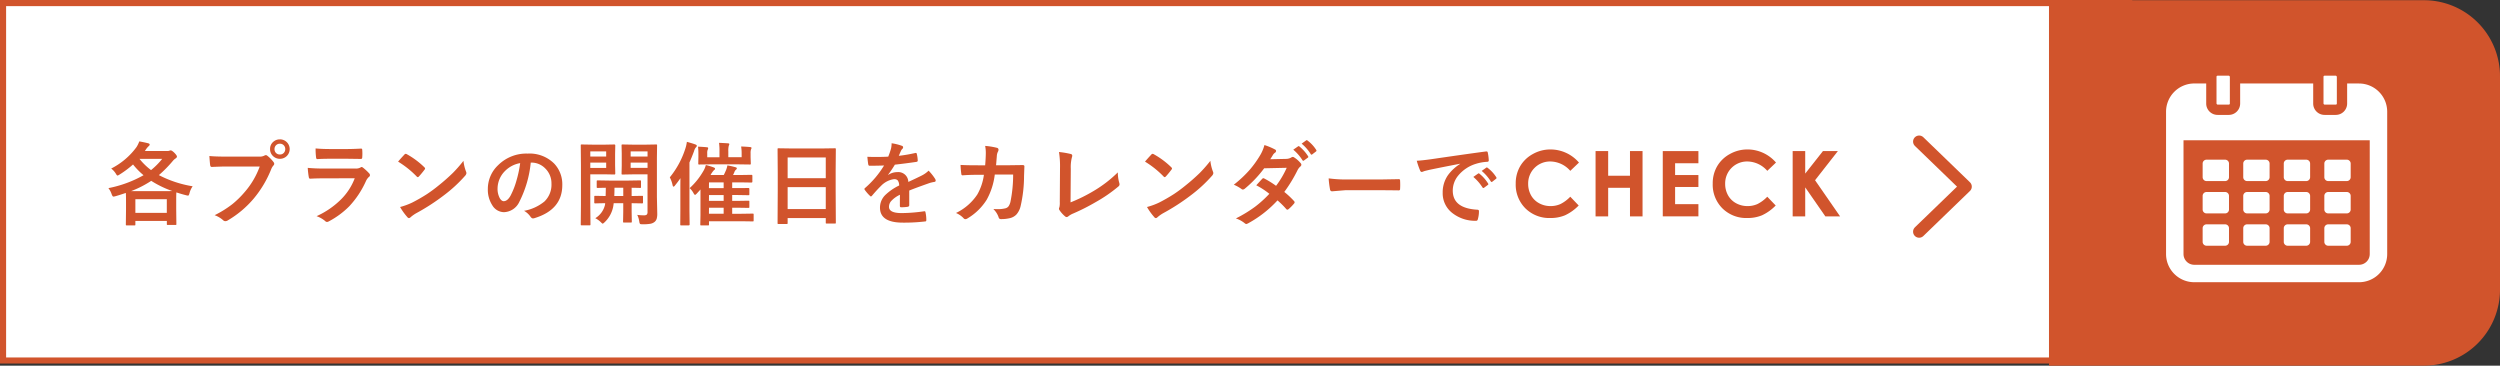
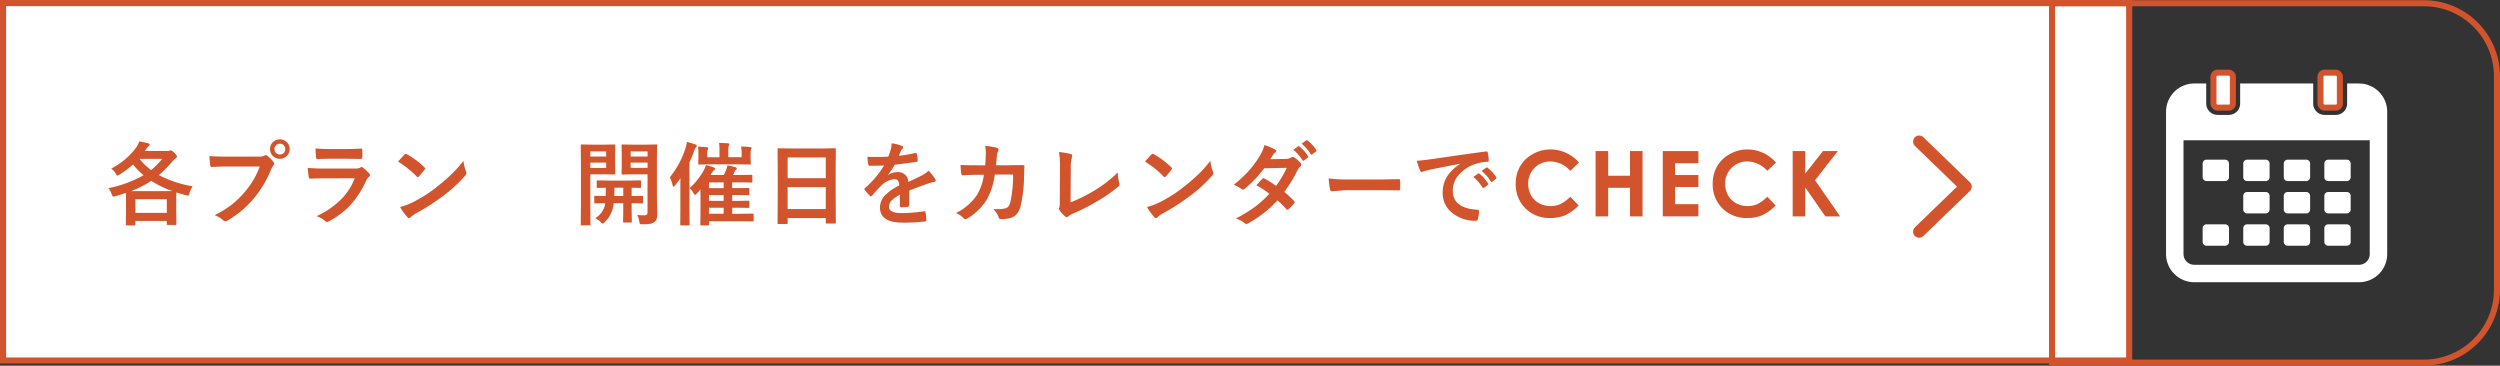
<svg xmlns="http://www.w3.org/2000/svg" width="412.596" height="60.344" viewBox="0 0 412.596 60.344">
  <rect x="0" y="0" width="412.596" height="60.344" fill="#333333" stroke="none" />
  <g transform="translate(-1444.573 -8233)">
    <g transform="translate(0 -0.157)">
      <rect width="350.895" height="58.991" transform="translate(1445.077 8233.661)" fill="#fff" />
      <path d="M351.064,392.072H1.178V334.09H351.064Zm1.01-58.991H.17v60h351.9Z" transform="translate(1444.403 7900.076)" fill="#d1542c" />
    </g>
    <g transform="translate(0 -0.787)">
      <path d="M31.968,364.452a3.4,3.4,0,0,0-.512,1.1,1.633,1.633,0,0,1-.129.365.162.162,0,0,1-.15.074,1.71,1.71,0,0,1-.322-.066q-.666-.162-1.575-.461c-.02.219-.029.679-.029,1.377v1.332l.029,2.506c0,.077-.01.124-.029.138a.251.251,0,0,1-.132.022H27.874c-.083,0-.132-.01-.147-.029a.263.263,0,0,1-.021-.131v-.5H22.512v.57c0,.078-.009.125-.029.14a.276.276,0,0,1-.139.022H21.1c-.078,0-.125-.011-.139-.029a.258.258,0,0,1-.022-.133l.029-2.533V367.06q0-1.061-.029-1.508-1.105.372-1.692.534a1.947,1.947,0,0,1-.352.073q-.153,0-.3-.4a3.185,3.185,0,0,0-.535-1,19.262,19.262,0,0,0,5.8-2.131,12.071,12.071,0,0,1-1.735-1.773,15.854,15.854,0,0,1-2.235,1.67,1.027,1.027,0,0,1-.329.162c-.063,0-.164-.12-.3-.36a3.128,3.128,0,0,0-.739-.8,11.751,11.751,0,0,0,4.175-3.538,4.725,4.725,0,0,0,.461-.945c.537.1,1.028.2,1.473.316.161.039.241.115.241.227q0,.108-.183.264a2.807,2.807,0,0,0-.4.468l-.212.315h3.691a.881.881,0,0,0,.373-.059.623.623,0,0,1,.213-.044c.117,0,.308.124.572.374q.445.455.446.645c0,.107-.075.212-.227.314a2.069,2.069,0,0,0-.462.418,20.319,20.319,0,0,1-2.292,2.329,18.474,18.474,0,0,0,5.581,1.845m-10.173.8H27.12q1.171,0,1.486-.015a16.767,16.767,0,0,1-3.478-1.684,16.982,16.982,0,0,1-3.333,1.7m.717,3.582H27.7v-2.249H22.512Zm4.432-8.914H23.186a10.618,10.618,0,0,0,1.912,1.86,12.264,12.264,0,0,0,1.846-1.86" transform="translate(1444.403 7900.076)" fill="#d1542c" />
      <path d="M34.722,359.458q.945.1,2.878.1h5.355a1.709,1.709,0,0,0,.827-.153.462.462,0,0,1,.257-.088.342.342,0,0,1,.249.1,5.365,5.365,0,0,1,1.025,1.04.516.516,0,0,1,.117.293.418.418,0,0,1-.146.286,2.116,2.116,0,0,0-.352.593,17.8,17.8,0,0,1-2.908,4.878,16.627,16.627,0,0,1-4.255,3.574.752.752,0,0,1-.41.132.52.52,0,0,1-.374-.169,4.442,4.442,0,0,0-1.392-.82,17.167,17.167,0,0,0,2.909-1.809,15.123,15.123,0,0,0,1.992-1.941,13.362,13.362,0,0,0,2.541-4.284h-5.42q-.851,0-2.476.073-.234.015-.285-.3-.051-.372-.132-1.508m11.638-2.747a1.608,1.608,0,0,1,1.084,2.806,1.635,1.635,0,0,1-2.285-.117,1.548,1.548,0,0,1-.417-1.084,1.51,1.51,0,0,1,.534-1.2,1.578,1.578,0,0,1,1.084-.4m0,.718a.858.858,0,0,0-.666.285.883.883,0,0,0-.22.6.858.858,0,0,0,.886.892.853.853,0,0,0,.667-.285.887.887,0,0,0,.22-.607.862.862,0,0,0-.887-.887" transform="translate(1444.403 7900.076)" fill="#d1542c" />
      <path d="M50.95,361.413q1.143.117,2.762.117h5.142a1.59,1.59,0,0,0,.8-.168.331.331,0,0,1,.191-.087.4.4,0,0,1,.227.1,8.307,8.307,0,0,1,1.011.931.457.457,0,0,1,.147.315.354.354,0,0,1-.169.285,2.106,2.106,0,0,0-.5.7,15.1,15.1,0,0,1-2.739,4.139,13.838,13.838,0,0,1-3.384,2.5.837.837,0,0,1-.3.1.511.511,0,0,1-.329-.176,4.55,4.55,0,0,0-1.392-.783,13.7,13.7,0,0,0,4-2.733,9.839,9.839,0,0,0,2.3-3.523l-5.12.015q-1.253,0-2.248.059c-.117,0-.19-.1-.22-.286a13.02,13.02,0,0,1-.169-1.509m1.3-3.2q1.069.1,2.461.1h2.7q.909,0,2.351-.075c.122,0,.183.079.183.235q.022.294.022.586t-.022.586c0,.2-.071.3-.213.3h-.058l-2.116-.029H54.6q-1.231,0-2.058.059-.191,0-.213-.33a10.851,10.851,0,0,1-.073-1.436" transform="translate(1444.403 7900.076)" fill="#d1542c" />
      <path d="M65.872,360.388q.374-.455,1.048-1.172a.272.272,0,0,1,.212-.117.468.468,0,0,1,.2.073,13.453,13.453,0,0,1,2.863,2.132c.088.088.132.158.132.212a.325.325,0,0,1-.088.19,14.554,14.554,0,0,1-.93,1.128q-.125.117-.183.117a.323.323,0,0,1-.191-.117,15.446,15.446,0,0,0-3.061-2.446m.33,7.485a11.02,11.02,0,0,0,2.028-.747,27.7,27.7,0,0,0,2.41-1.385,23.273,23.273,0,0,0,1.9-1.406,31.59,31.59,0,0,0,2.394-2.109,22.566,22.566,0,0,0,1.722-1.97,7.039,7.039,0,0,0,.417,1.751.781.781,0,0,1,.073.285.818.818,0,0,1-.241.454,23.1,23.1,0,0,1-3.45,3.179,34.548,34.548,0,0,1-4.527,2.937,5.832,5.832,0,0,0-1,.7.434.434,0,0,1-.272.146.375.375,0,0,1-.256-.161,9.9,9.9,0,0,1-1.2-1.67" transform="translate(1444.403 7900.076)" fill="#d1542c" />
-       <path d="M87.765,360.542A18.135,18.135,0,0,1,85.89,367a2.915,2.915,0,0,1-2.556,1.729,2.284,2.284,0,0,1-1.918-1.143,4.724,4.724,0,0,1-.733-2.709,5.379,5.379,0,0,1,1.692-3.9,6.6,6.6,0,0,1,4.877-1.919,5.746,5.746,0,0,1,4.4,1.67,4.958,4.958,0,0,1,1.318,3.53q0,4.072-4.621,5.464a.864.864,0,0,1-.219.036q-.221,0-.425-.307a3.133,3.133,0,0,0-1.048-.945,7.37,7.37,0,0,0,3.369-1.545,3.843,3.843,0,0,0,1.157-2.937,3.42,3.42,0,0,0-1.047-2.535,3.156,3.156,0,0,0-2.307-.944Zm-1.743.088a4.616,4.616,0,0,0-2.563,1.361,4.133,4.133,0,0,0-1.172,2.777,3.241,3.241,0,0,0,.374,1.663c.195.322.41.482.644.482q.615,0,1.128-.915a12.888,12.888,0,0,0,1-2.578,18.756,18.756,0,0,0,.586-2.79" transform="translate(1444.403 7900.076)" fill="#d1542c" />
      <path d="M100.051,357.583l1.509-.029c.1,0,.155.055.155.168l-.03,1.435v1.766l.03,1.427c0,.108-.052.162-.155.162l-1.509-.03H97.59v5.01l.03,3.237q0,.125-.03.147a.258.258,0,0,1-.131.021H96.177c-.073,0-.119-.007-.135-.025s-.026-.065-.026-.143l.03-3.237v-6.511l-.03-3.259q0-.124.03-.147a.266.266,0,0,1,.138-.021l1.781.029Zm.162,1.113H97.591v.85h2.622Zm0,1.853H97.591v.872h2.622Zm-1.794,9.17a3.524,3.524,0,0,0,1.6-2.2l.029-.272q-.725.007-1.266.022l-.278.007h-.088c-.079,0-.127-.011-.147-.037a.261.261,0,0,1-.022-.138v-.909c0-.078.009-.125.029-.138a.259.259,0,0,1,.14-.023l1.706.03q.028-.748.029-1.363c-.371.005-.708.013-1.011.022l-.307.008c-.088,0-.139-.01-.154-.03a.2.2,0,0,1-.029-.132v-.915c0-.083.012-.132.036-.146a.278.278,0,0,1,.147-.023l1.875.03h3.208l1.875-.03a.225.225,0,0,1,.146.03.262.262,0,0,1,.023.139v.915c0,.078-.01.124-.03.14a.279.279,0,0,1-.139.022c-.015,0-.076,0-.183-.008-.371-.009-.77-.017-1.194-.022v1.363l1.707-.03a.225.225,0,0,1,.146.03.244.244,0,0,1,.022.131v.909a.256.256,0,0,1-.026.146c-.017.02-.064.029-.142.029l-1.707-.029v1.392l.029,1.626a.258.258,0,0,1-.029.154.286.286,0,0,1-.139.021h-1.106c-.083,0-.132-.009-.147-.029a.292.292,0,0,1-.021-.146l.029-1.626v-1.392h-1.575c-.034.278-.069.493-.1.645a4.843,4.843,0,0,1-1.421,2.519q-.234.213-.285.213c-.054,0-.169-.091-.345-.271a3.815,3.815,0,0,0-.885-.63m3.134-3.662h1.48v-1.363h-1.45q0,.586-.03,1.363m3.78,3.112a7.636,7.636,0,0,0,1.091.074.69.69,0,0,0,.512-.14.7.7,0,0,0,.1-.439v-6.182h-2.453l-1.649.03a.262.262,0,0,1-.161-.03.249.249,0,0,1-.021-.132l.029-1.3V359.04l-.029-1.318c0-.083.011-.132.036-.147a.291.291,0,0,1,.146-.021l1.649.029h2.2l1.67-.029c.078,0,.124.009.138.029a.262.262,0,0,1,.023.139l-.029,2.05V366.2l.058,2.739a2.951,2.951,0,0,1-.1.894,1.127,1.127,0,0,1-.33.491,1.547,1.547,0,0,1-.733.322,7.234,7.234,0,0,1-1.252.08c-.244,0-.388-.024-.432-.073a.874.874,0,0,1-.118-.388,3.858,3.858,0,0,0-.343-1.1m1.706-10.473h-2.79v.85h2.79Zm0,1.853h-2.79v.872h2.79Z" transform="translate(1444.403 7900.076)" fill="#d1542c" />
      <path d="M113.531,357.121q.923.249,1.414.433c.151.058.227.133.227.226a.4.4,0,0,1-.168.272,1.628,1.628,0,0,0-.287.6q-.336.918-.761,1.875v7.933l.029,2.278q0,.168-.153.168h-1.245c-.079,0-.122-.01-.132-.029a.392.392,0,0,1-.015-.139l.015-2.278v-3.464q0-1.217.014-1.875-.453.652-.872,1.164c-.107.151-.2.227-.27.227s-.111-.08-.154-.242a4.919,4.919,0,0,0-.461-1.289,14.424,14.424,0,0,0,2.592-4.827,6.048,6.048,0,0,0,.227-1.032m.462,7.632a11.441,11.441,0,0,0,2.189-2.7,3.7,3.7,0,0,0,.477-1.106,9.671,9.671,0,0,1,1.281.389c.161.058.242.129.242.212a.272.272,0,0,1-.169.234,3.527,3.527,0,0,0-.571.814h2.176q.125-.228.373-.8a3.961,3.961,0,0,0,.227-.791,12.921,12.921,0,0,1,1.319.3c.161.043.241.1.241.175a.336.336,0,0,1-.153.242.918.918,0,0,0-.243.358,3.754,3.754,0,0,1-.234.514h1.187l1.853-.03c.1,0,.153.054.153.161v.953c0,.107-.05.16-.153.16l-1.853-.03h-1.326v.946h.857l1.816-.015c.108,0,.161.049.161.147v.864a.258.258,0,0,1-.025.146c-.018.02-.062.03-.136.03l-1.816-.03h-.857v.967h.857l1.816-.029c.078,0,.125.01.14.029a.254.254,0,0,1,.021.132v.843a.276.276,0,0,1-.025.153c-.018.02-.062.029-.136.029l-1.816-.029h-.857v1h1.472l1.9-.029c.079,0,.127.013.147.036a.275.275,0,0,1,.022.14v.93c0,.088-.012.141-.037.161s-.058.022-.132.022l-1.9-.029h-5.3v.527c0,.078-.01.124-.029.14a.278.278,0,0,1-.132.021h-1.113c-.078,0-.125-.01-.14-.029a.254.254,0,0,1-.021-.132l.029-1.517v-4.248l-.586.645c-.146.162-.252.242-.315.242s-.154-.109-.271-.33a3.079,3.079,0,0,0-.615-.783m8.5-6.87c.517.014,1.018.047,1.5.094.141.016.212.065.212.147a.248.248,0,0,1-.03.117,1.057,1.057,0,0,0-.05.11,1.843,1.843,0,0,0-.074.63v.659l.036,1.048c0,.083-.011.131-.036.147a.3.3,0,0,1-.146.021l-2.044-.029h-4.248l-2.036.029c-.078,0-.124-.009-.139-.029a.27.27,0,0,1-.022-.139l.022-1.048V359a10.682,10.682,0,0,0-.059-1.084q.688.023,1.487.1c.122.015.183.064.183.146a.6.6,0,0,1-.081.272,1.52,1.52,0,0,0-.073.586v.644h2.022V358.7a9.2,9.2,0,0,0-.074-1.414q.513.015,1.488.08c.141.016.212.059.212.133a.973.973,0,0,1-.095.27,3.506,3.506,0,0,0-.073.931v.959h2.2V359a6.577,6.577,0,0,0-.088-1.113m-5.31,6.87H119.6v-.945h-2.417Zm0,2.109H119.6v-.967h-2.417Zm0,2.124H119.6v-1h-2.417Z" transform="translate(1444.403 7900.076)" fill="#d1542c" />
      <path d="M130,370.679h-1.34a.213.213,0,0,1-.136-.027c-.018-.016-.025-.061-.025-.136l.029-5.338v-2.9l-.029-3.919c0-.082.009-.134.029-.153a.262.262,0,0,1,.139-.023l2.065.03h5.149l2.073-.03c.078,0,.125.013.139.038a.266.266,0,0,1,.022.138l-.029,3.473v3.332l.029,5.273c0,.083-.01.132-.029.147a.254.254,0,0,1-.132.021h-1.333c-.083,0-.132-.009-.147-.029a.28.28,0,0,1-.021-.139V369.7h-6.292v.812c0,.079-.01.125-.03.14a.242.242,0,0,1-.131.023m.161-7.559h6.292V359.7h-6.292Zm0,5.1h6.292v-3.626h-6.292Z" transform="translate(1444.403 7900.076)" fill="#d1542c" />
      <path d="M147.326,357.355a8.386,8.386,0,0,1,1.707.425.252.252,0,0,1,.183.256.265.265,0,0,1-.1.22,1.11,1.11,0,0,0-.256.359c-.019.049-.052.122-.1.219-.088.21-.173.409-.256.594a24,24,0,0,0,2.731-.469.8.8,0,0,1,.088-.007c.078,0,.13.053.154.161a5.219,5.219,0,0,1,.154,1.077v.043c0,.108-.085.174-.256.2q-1.75.256-3.516.454a19.1,19.1,0,0,1-1.121,1.662l.015.03a2.715,2.715,0,0,1,1.5-.461,1.652,1.652,0,0,1,1.823,1.619q1.537-.711,2.212-1.055a4.445,4.445,0,0,0,1.136-.806,8.337,8.337,0,0,1,1.054,1.318.633.633,0,0,1,.117.33c0,.112-.076.184-.227.213a4.854,4.854,0,0,0-.915.226q-2.205.777-3.223,1.194v2.418c0,.151-.095.241-.286.27a7.172,7.172,0,0,1-1.061.074c-.132,0-.2-.081-.2-.243q0-1.287.015-1.823a4.613,4.613,0,0,0-1.457,1.048,1.447,1.447,0,0,0-.352.944q0,1.034,2.08,1.033a26.78,26.78,0,0,0,3.736-.3h.044c.1,0,.151.056.161.169a5.611,5.611,0,0,1,.139,1.23v.051c0,.151-.056.226-.168.226a29.255,29.255,0,0,1-3.714.2q-3.765,0-3.765-2.476a2.908,2.908,0,0,1,.835-2.043,8.668,8.668,0,0,1,2.329-1.611,1.444,1.444,0,0,0-.226-.828.722.722,0,0,0-.586-.213h-.088a3.7,3.7,0,0,0-2.074,1.084q-.694.682-1.5,1.634c-.074.087-.135.131-.184.131s-.093-.034-.161-.1a6.5,6.5,0,0,1-.857-.989.248.248,0,0,1-.058-.139.218.218,0,0,1,.1-.161,15.459,15.459,0,0,0,3.142-3.721q-1.047.043-2.4.044c-.113,0-.183-.08-.212-.242-.035-.19-.083-.6-.147-1.237q.718.029,1.509.029.953,0,1.94-.052a12.256,12.256,0,0,0,.448-1.289,3.825,3.825,0,0,0,.109-.915" transform="translate(1444.403 7900.076)" fill="#d1542c" />
      <path d="M162.758,361q.095-1.077.109-2.021a6.147,6.147,0,0,0-.109-1.187,11.342,11.342,0,0,1,1.948.315.315.315,0,0,1,.256.315.661.661,0,0,1-.073.285,1.694,1.694,0,0,0-.2.7c-.005.1-.025.345-.059.74-.02.288-.044.567-.073.835h2.277l2.088-.029c.21,0,.314.068.314.2q0,.008-.058,1.6a22.272,22.272,0,0,1-.557,4.929,3.213,3.213,0,0,1-.695,1.42,2.158,2.158,0,0,1-1.077.609,6.122,6.122,0,0,1-1.509.161.357.357,0,0,1-.358-.3,3.4,3.4,0,0,0-.873-1.361c.259.01.482.014.667.014a4.815,4.815,0,0,0,1.37-.147.932.932,0,0,0,.5-.358,2.232,2.232,0,0,0,.286-.7,22.413,22.413,0,0,0,.446-4.5h-3.032a11.325,11.325,0,0,1-1.333,4.153,9.375,9.375,0,0,1-3.179,3.09.665.665,0,0,1-.344.118.384.384,0,0,1-.286-.147,3.662,3.662,0,0,0-1.259-.872,8.78,8.78,0,0,0,3.523-3.061,8.906,8.906,0,0,0,1.084-3.238H161.2q-.989,0-2.153.081h-.036c-.112,0-.176-.085-.19-.257a14.422,14.422,0,0,1-.125-1.457q.944.059,2.49.059Z" transform="translate(1444.403 7900.076)" fill="#d1542c" />
      <path d="M176.851,367.111a26.488,26.488,0,0,0,3.823-1.89,20.485,20.485,0,0,0,3.978-3.061,6.442,6.442,0,0,0,.241,1.735.842.842,0,0,1,.044.242.462.462,0,0,1-.2.36,23.986,23.986,0,0,1-3.75,2.578,33.868,33.868,0,0,1-3.67,1.859,3.4,3.4,0,0,0-.842.485.452.452,0,0,1-.272.117.434.434,0,0,1-.255-.117,4.789,4.789,0,0,1-.916-1.019.394.394,0,0,1-.088-.241.588.588,0,0,1,.073-.257,3.409,3.409,0,0,0,.059-.856l.037-5.641a15.048,15.048,0,0,0-.169-2.607,14.16,14.16,0,0,1,1.948.33.288.288,0,0,1,.242.285,1.236,1.236,0,0,1-.073.315,6.591,6.591,0,0,0-.169,1.861Z" transform="translate(1444.403 7900.076)" fill="#d1542c" />
      <path d="M189.141,360.388q.373-.455,1.048-1.172a.272.272,0,0,1,.212-.117.468.468,0,0,1,.2.073,13.453,13.453,0,0,1,2.863,2.132c.088.088.132.158.132.212a.325.325,0,0,1-.088.19,14.554,14.554,0,0,1-.93,1.128q-.125.117-.183.117a.323.323,0,0,1-.191-.117,15.446,15.446,0,0,0-3.061-2.446m.33,7.485a11.019,11.019,0,0,0,2.028-.747,27.7,27.7,0,0,0,2.41-1.385,23.273,23.273,0,0,0,1.9-1.406,31.585,31.585,0,0,0,2.394-2.109,22.562,22.562,0,0,0,1.722-1.97,7.04,7.04,0,0,0,.417,1.751.781.781,0,0,1,.073.285.818.818,0,0,1-.241.454,23.1,23.1,0,0,1-3.45,3.179,34.548,34.548,0,0,1-4.527,2.937,5.833,5.833,0,0,0-1,.7.434.434,0,0,1-.272.146.375.375,0,0,1-.256-.161,9.9,9.9,0,0,1-1.2-1.67" transform="translate(1444.403 7900.076)" fill="#d1542c" />
      <path d="M212.122,365.383a13.745,13.745,0,0,1,1.619,1.517.277.277,0,0,1,.088.2.28.28,0,0,1-.088.2,7.141,7.141,0,0,1-.931.945.319.319,0,0,1-.178.072.248.248,0,0,1-.166-.087,14.173,14.173,0,0,0-1.458-1.45,18.674,18.674,0,0,1-4.782,3.75,1.493,1.493,0,0,1-.381.16.688.688,0,0,1-.278-.16,4.578,4.578,0,0,0-1.429-.769,21.909,21.909,0,0,0,3.172-1.934,18.607,18.607,0,0,0,2.351-2.131,12.747,12.747,0,0,0-2.16-1.406c.6-.654.929-1.012.988-1.07a.291.291,0,0,1,.2-.1.517.517,0,0,1,.147.059,15.113,15.113,0,0,1,1.933,1.2,14.826,14.826,0,0,0,1.758-2.975l-3.721.081a19.154,19.154,0,0,1-3.208,3.376.6.6,0,0,1-.3.133.33.33,0,0,1-.242-.1,6.64,6.64,0,0,0-1.259-.7,19.256,19.256,0,0,0,2.658-2.5,16.784,16.784,0,0,0,1.59-2.2,6.509,6.509,0,0,0,.805-1.845,10.245,10.245,0,0,1,1.758.739.253.253,0,0,1,.161.234.357.357,0,0,1-.183.3,1.272,1.272,0,0,0-.308.316q-.176.308-.469.754l2.645-.058a1.712,1.712,0,0,0,.82-.228.5.5,0,0,1,.256-.1.529.529,0,0,1,.271.117,4.5,4.5,0,0,1,1.026.916.385.385,0,0,1,.117.267.406.406,0,0,1-.169.29,1.982,1.982,0,0,0-.446.57,23.7,23.7,0,0,1-2.205,3.626m1.479-6.973.8-.556a.136.136,0,0,1,.088-.037.238.238,0,0,1,.139.066,6.551,6.551,0,0,1,1.421,1.6.209.209,0,0,1,.043.11.163.163,0,0,1-.087.132l-.63.462a.2.2,0,0,1-.117.05.177.177,0,0,1-.139-.1,7.466,7.466,0,0,0-1.517-1.736m1.385-.989.747-.541a.2.2,0,0,1,.1-.037.23.23,0,0,1,.132.066,5.808,5.808,0,0,1,1.428,1.545.223.223,0,0,1,.044.125.2.2,0,0,1-.1.147l-.6.461a.2.2,0,0,1-.117.05.162.162,0,0,1-.132-.094,7.11,7.11,0,0,0-1.5-1.722" transform="translate(1444.403 7900.076)" fill="#d1542c" />
      <path d="M219.445,363.149a22.152,22.152,0,0,0,3.237.183h4.834q.711,0,1.831-.023,1.428-.021,1.619-.029h.073q.2,0,.2.213c.015.229.021.467.021.711s-.006.473-.021.7c0,.151-.071.226-.213.226h-.058q-2.25-.028-3.347-.029h-5.4l-2.2.184a.331.331,0,0,1-.344-.316,14.137,14.137,0,0,1-.227-1.823" transform="translate(1444.403 7900.076)" fill="#d1542c" />
      <path d="M233.992,360.241q.8-.036,2.388-.256,5.953-.871,9.008-1.275a.827.827,0,0,1,.088-.007c.137,0,.213.057.228.169a7.065,7.065,0,0,1,.168,1.318c0,.152-.1.227-.285.227a7.5,7.5,0,0,0-1.831.33,6.077,6.077,0,0,0-2.989,2.022,3.887,3.887,0,0,0-.835,2.4q0,2.9,3.992,3.148c.219,0,.33.077.33.228a4.665,4.665,0,0,1-.169,1.289q-.059.315-.279.315a6.082,6.082,0,0,1-3.969-1.3,4.1,4.1,0,0,1-1.568-3.332,4.952,4.952,0,0,1,.858-2.879,7.3,7.3,0,0,1,2.021-1.875v-.029q-2.7.513-5.039,1c-.517.123-.833.2-.945.242a1.809,1.809,0,0,1-.329.117.308.308,0,0,1-.286-.227,11.331,11.331,0,0,1-.557-1.619m9.331,2.666.791-.556a.167.167,0,0,1,.1-.037.236.236,0,0,1,.129.066,6.284,6.284,0,0,1,1.42,1.611.178.178,0,0,1,.044.1.164.164,0,0,1-.081.132l-.629.468a.227.227,0,0,1-.128.044c-.042,0-.084-.031-.128-.094a7.689,7.689,0,0,0-1.517-1.737m1.377-.988.755-.535a.177.177,0,0,1,.1-.044.212.212,0,0,1,.125.065,5.838,5.838,0,0,1,1.427,1.546.257.257,0,0,1,.044.132.178.178,0,0,1-.088.139l-.6.468a.191.191,0,0,1-.117.052.178.178,0,0,1-.139-.094,7.205,7.205,0,0,0-1.5-1.729" transform="translate(1444.403 7900.076)" fill="#d1542c" />
      <path d="M260.762,360.54l-1.434,1.368a4.445,4.445,0,0,0-3.294-1.548,3.612,3.612,0,0,0-3.658,3.659,3.863,3.863,0,0,0,.468,1.914,3.358,3.358,0,0,0,1.325,1.312,3.854,3.854,0,0,0,1.9.477,3.929,3.929,0,0,0,1.631-.334,5.821,5.821,0,0,0,1.625-1.213l1.39,1.451a7.636,7.636,0,0,1-2.256,1.615,6.142,6.142,0,0,1-2.424.451,5.583,5.583,0,0,1-4.113-1.593,5.518,5.518,0,0,1-1.6-4.083,5.592,5.592,0,0,1,.729-2.865,5.415,5.415,0,0,1,2.087-2.013,5.889,5.889,0,0,1,2.927-.762,6.213,6.213,0,0,1,4.694,2.164" transform="translate(1444.403 7900.076)" fill="#d1542c" />
      <path d="M263.5,358.647h2.08v4.064h3.6v-4.064h2.073V369.42h-2.073V364.7h-3.6v4.724H263.5Z" transform="translate(1444.403 7900.076)" fill="#d1542c" />
      <path d="M274.591,358.647h5.882v2.006h-3.846V362.6h3.846v1.97h-3.846v2.835h3.846v2.013h-5.882Z" transform="translate(1444.403 7900.076)" fill="#d1542c" />
      <path d="M293.275,360.54l-1.435,1.368a4.442,4.442,0,0,0-3.293-1.548,3.612,3.612,0,0,0-3.659,3.659,3.853,3.853,0,0,0,.469,1.914,3.355,3.355,0,0,0,1.324,1.312,3.856,3.856,0,0,0,1.9.477,3.922,3.922,0,0,0,1.631-.334,5.806,5.806,0,0,0,1.625-1.213l1.391,1.451a7.636,7.636,0,0,1-2.256,1.615,6.147,6.147,0,0,1-2.425.451,5.579,5.579,0,0,1-4.112-1.593,5.515,5.515,0,0,1-1.6-4.083,5.593,5.593,0,0,1,.73-2.865,5.408,5.408,0,0,1,2.087-2.013,5.883,5.883,0,0,1,2.926-.762,6.213,6.213,0,0,1,4.7,2.164" transform="translate(1444.403 7900.076)" fill="#d1542c" />
      <path d="M296.028,358.647H298.1v3.714l2.925-3.714h2.463l-3.763,4.808,4.129,5.965h-2.432l-3.322-4.787v4.787h-2.072Z" transform="translate(1444.403 7900.076)" fill="#d1542c" />
      <path d="M316.9,371.945l7.692-7.433-7.692-7.434" transform="translate(1444.403 7900.076)" fill="#fff" />
      <path d="M316.9,371.945l7.692-7.433-7.692-7.434" transform="translate(1444.403 7900.076)" fill="none" stroke="#d1542c" stroke-linecap="round" stroke-linejoin="round" stroke-width="2" />
    </g>
-     <path d="M400.218,392.768H338.831V333.461h61.387a12.048,12.048,0,0,1,12.048,12.048V380.72a12.048,12.048,0,0,1-12.048,12.048" transform="translate(1444.403 7900.076)" fill="#d1542c" />
    <path d="M400.218,392.768H338.831V333.461h61.387a12.048,12.048,0,0,1,12.048,12.048V380.72A12.048,12.048,0,0,1,400.218,392.768Z" transform="translate(1444.403 7900.076)" fill="none" stroke="#d1542c" stroke-miterlimit="10" stroke-width="1" />
    <path d="M389.507,346.7h-1.969v3.314a1.875,1.875,0,0,1-1.873,1.873h-1.857a1.875,1.875,0,0,1-1.872-1.873V346.7H369.882v3.314a1.876,1.876,0,0,1-1.873,1.873h-1.857a1.875,1.875,0,0,1-1.873-1.873V346.7h-1.985a4.666,4.666,0,0,0-4.642,4.643v23.515a4.656,4.656,0,0,0,4.642,4.642h27.213a4.645,4.645,0,0,0,4.642-4.642V351.348a4.656,4.656,0,0,0-4.642-4.643m1.761,28.158a1.766,1.766,0,0,1-1.761,1.761H362.294a1.776,1.776,0,0,1-1.761-1.761V356.07h30.735Z" transform="translate(1444.403 7900.076)" fill="#fff" />
    <path d="M364.335,362.807H367.4a.639.639,0,0,0,.64-.64v-2.25a.639.639,0,0,0-.64-.64h-3.067a.64.64,0,0,0-.642.64v2.25a.641.641,0,0,0,.642.64" transform="translate(1444.403 7900.076)" fill="#fff" />
    <path d="M377.721,362.807h3.068a.64.64,0,0,0,.64-.64v-2.25a.639.639,0,0,0-.64-.64h-3.068a.64.64,0,0,0-.641.64v2.25a.641.641,0,0,0,.641.64" transform="translate(1444.403 7900.076)" fill="#fff" />
    <path d="M371.028,362.807H374.1a.641.641,0,0,0,.64-.64v-2.25a.64.64,0,0,0-.64-.64h-3.069a.64.64,0,0,0-.64.64v2.25a.641.641,0,0,0,.64.64" transform="translate(1444.403 7900.076)" fill="#fff" />
    <path d="M384.415,362.807h3.068a.64.64,0,0,0,.64-.64v-2.25a.639.639,0,0,0-.64-.64h-3.068a.64.64,0,0,0-.641.64v2.25a.641.641,0,0,0,.641.64" transform="translate(1444.403 7900.076)" fill="#fff" />
-     <path d="M364.335,368.143H367.4a.639.639,0,0,0,.64-.64v-2.25a.64.64,0,0,0-.64-.641h-3.067a.641.641,0,0,0-.642.641v2.25a.641.641,0,0,0,.642.64" transform="translate(1444.403 7900.076)" fill="#fff" />
    <path d="M377.721,368.143h3.068a.64.64,0,0,0,.64-.64v-2.25a.64.64,0,0,0-.64-.641h-3.068a.641.641,0,0,0-.641.641v2.25a.641.641,0,0,0,.641.64" transform="translate(1444.403 7900.076)" fill="#fff" />
    <path d="M371.028,368.143H374.1a.641.641,0,0,0,.64-.64v-2.25a.641.641,0,0,0-.64-.641h-3.069a.641.641,0,0,0-.64.641v2.25a.641.641,0,0,0,.64.64" transform="translate(1444.403 7900.076)" fill="#fff" />
    <path d="M384.415,368.143h3.068a.64.64,0,0,0,.64-.64v-2.25a.64.64,0,0,0-.64-.641h-3.068a.641.641,0,0,0-.641.641v2.25a.641.641,0,0,0,.641.64" transform="translate(1444.403 7900.076)" fill="#fff" />
    <path d="M364.335,373.478H367.4a.639.639,0,0,0,.64-.64v-2.25a.639.639,0,0,0-.64-.64h-3.067a.64.64,0,0,0-.642.64v2.25a.641.641,0,0,0,.642.64" transform="translate(1444.403 7900.076)" fill="#fff" />
    <path d="M377.721,373.478h3.068a.64.64,0,0,0,.64-.64v-2.25a.639.639,0,0,0-.64-.64h-3.068a.64.64,0,0,0-.641.64v2.25a.641.641,0,0,0,.641.64" transform="translate(1444.403 7900.076)" fill="#fff" />
    <path d="M371.028,373.478H374.1a.641.641,0,0,0,.64-.64v-2.25a.64.64,0,0,0-.64-.64h-3.069a.64.64,0,0,0-.64.64v2.25a.641.641,0,0,0,.64.64" transform="translate(1444.403 7900.076)" fill="#fff" />
    <path d="M384.415,373.478h3.068a.64.64,0,0,0,.64-.64v-2.25a.639.639,0,0,0-.64-.64h-3.068a.64.64,0,0,0-.641.64v2.25a.641.641,0,0,0,.641.64" transform="translate(1444.403 7900.076)" fill="#fff" />
    <path d="M366.146,350.687h1.867a.666.666,0,0,0,.667-.667v-4.436a.667.667,0,0,0-.667-.667h-1.867a.668.668,0,0,0-.668.667v4.436a.667.667,0,0,0,.668.667" transform="translate(1444.403 7900.076)" fill="#fff" />
    <rect width="3.202" height="5.77" rx="0.667" transform="translate(1809.882 8244.993)" fill="none" stroke="#d1542c" stroke-miterlimit="10" stroke-width="1" />
    <path d="M383.8,350.687h1.868a.667.667,0,0,0,.667-.667v-4.436a.667.667,0,0,0-.667-.667H383.8a.667.667,0,0,0-.667.667v4.436a.667.667,0,0,0,.667.667" transform="translate(1444.403 7900.076)" fill="#fff" />
    <rect width="3.202" height="5.77" rx="0.667" transform="translate(1827.54 8244.993)" fill="none" stroke="#d1542c" stroke-miterlimit="10" stroke-width="1" />
  </g>
</svg>